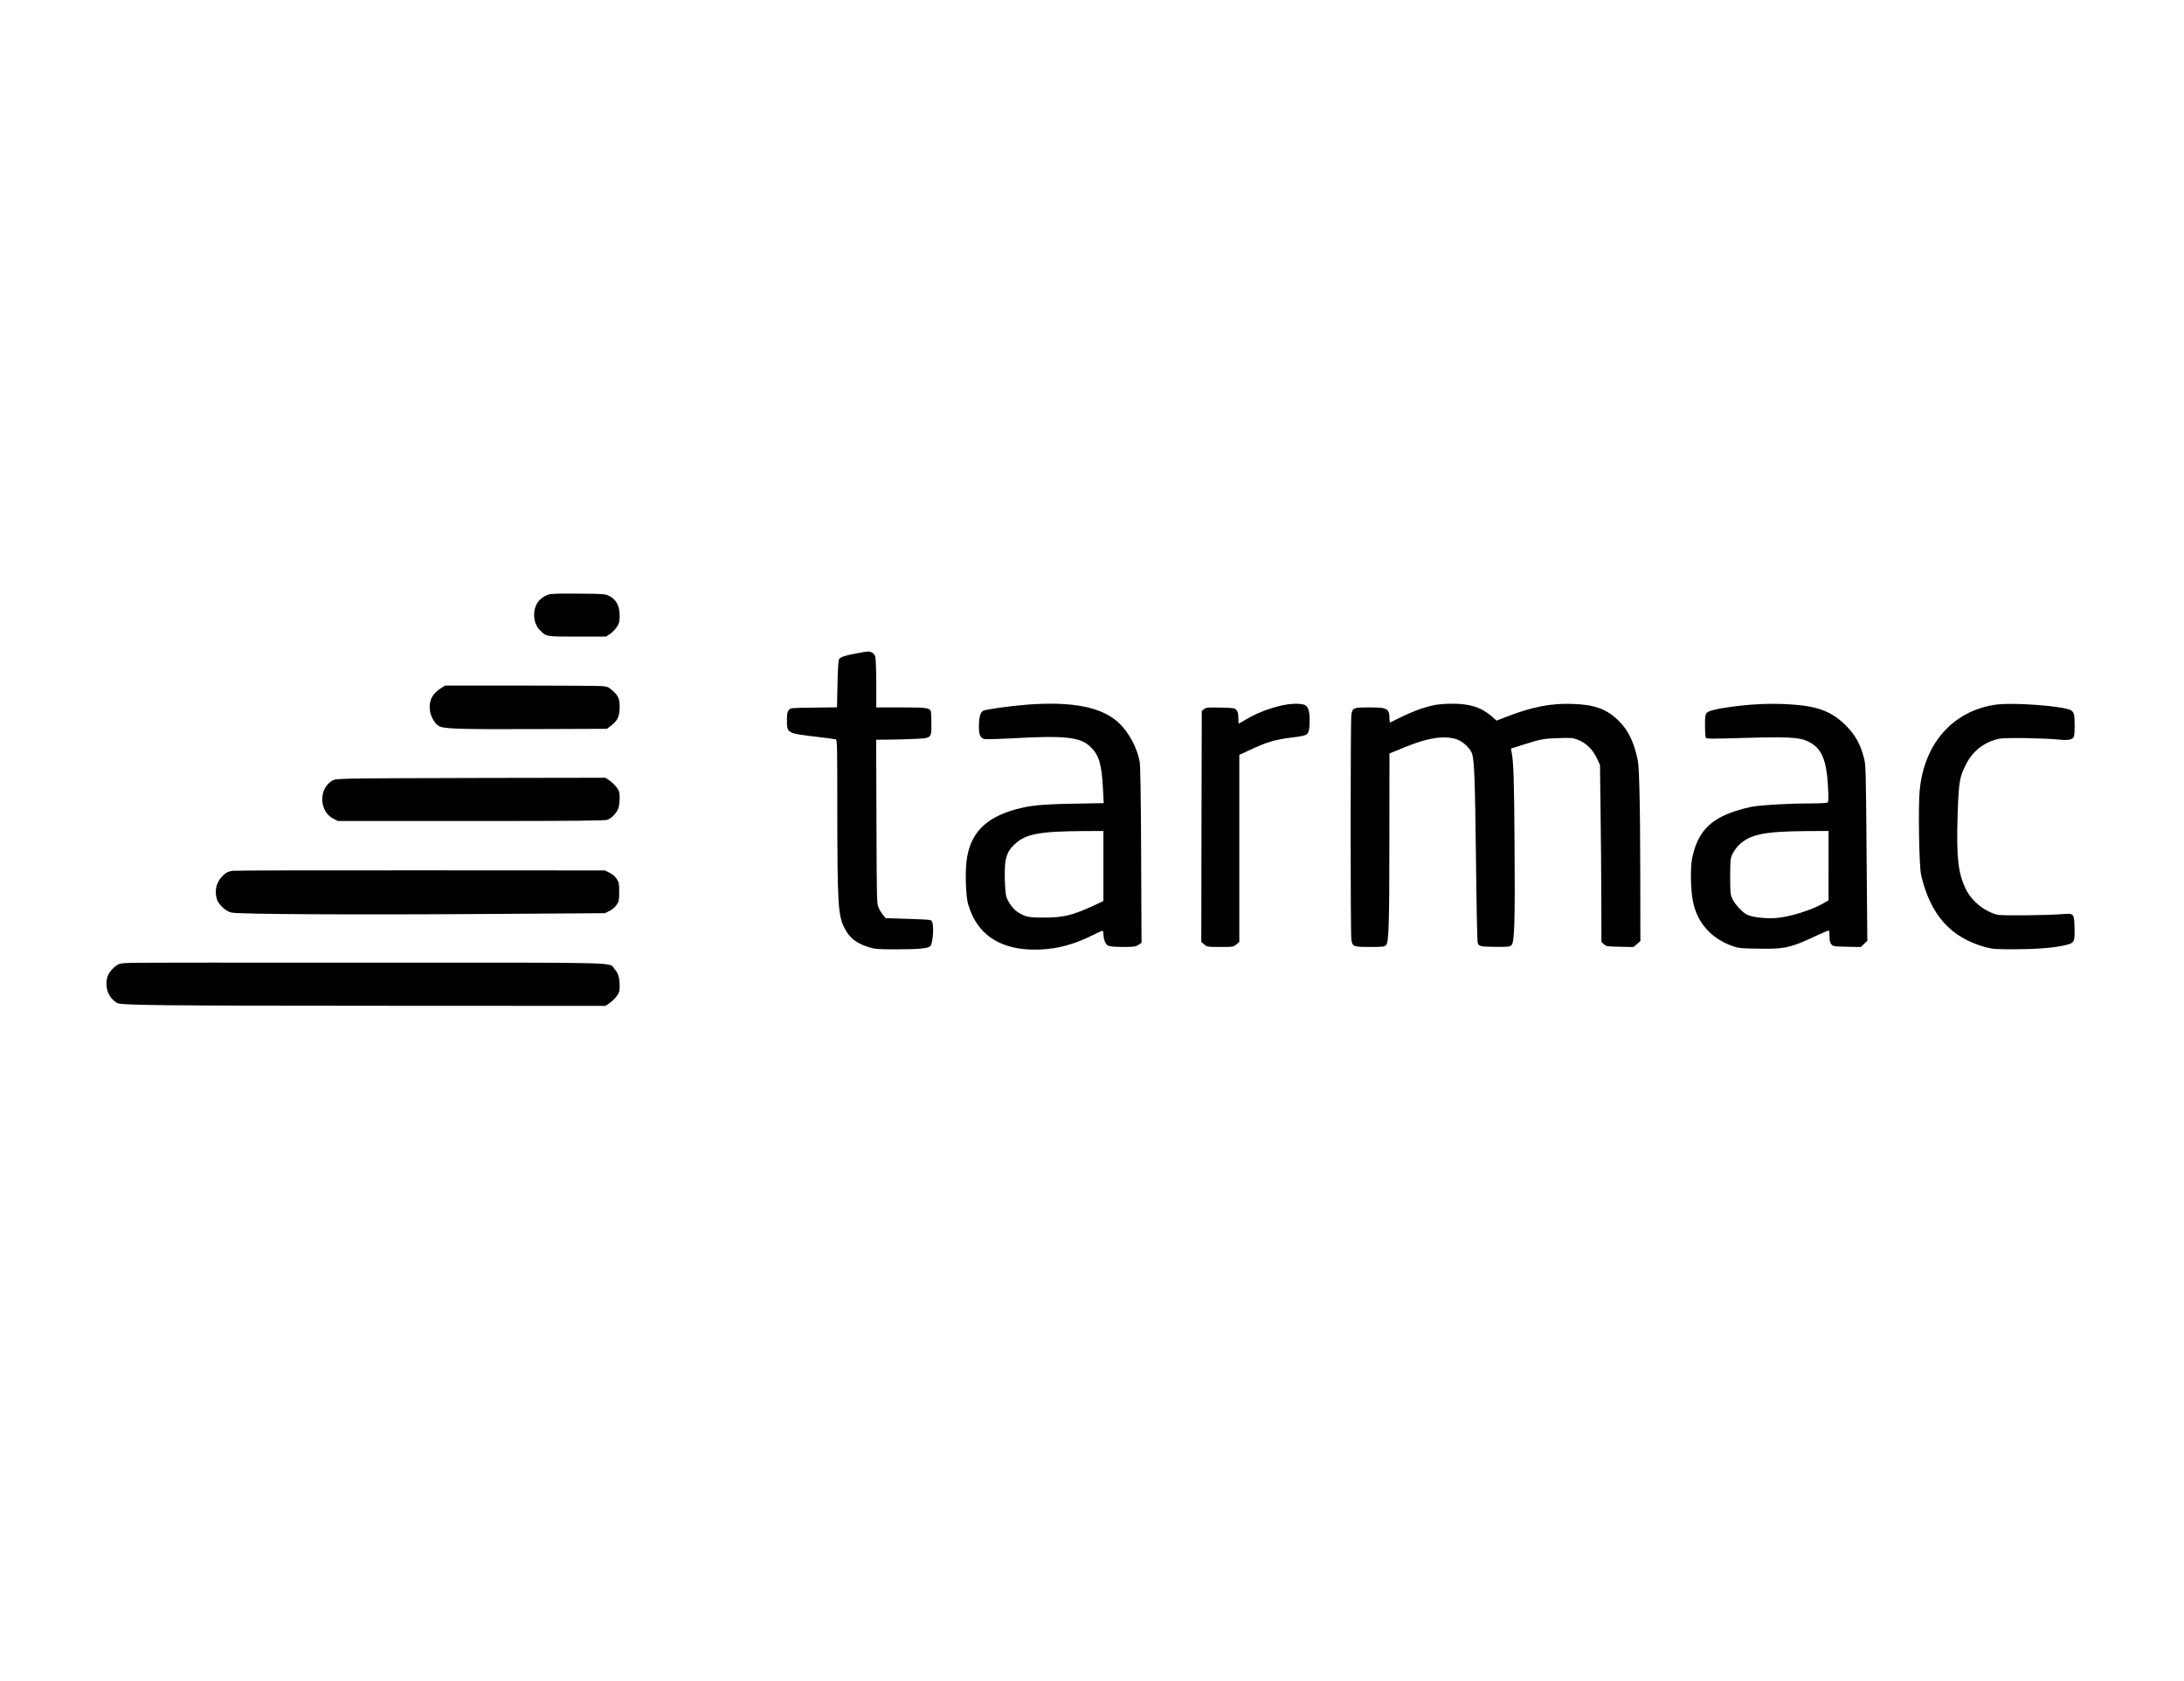
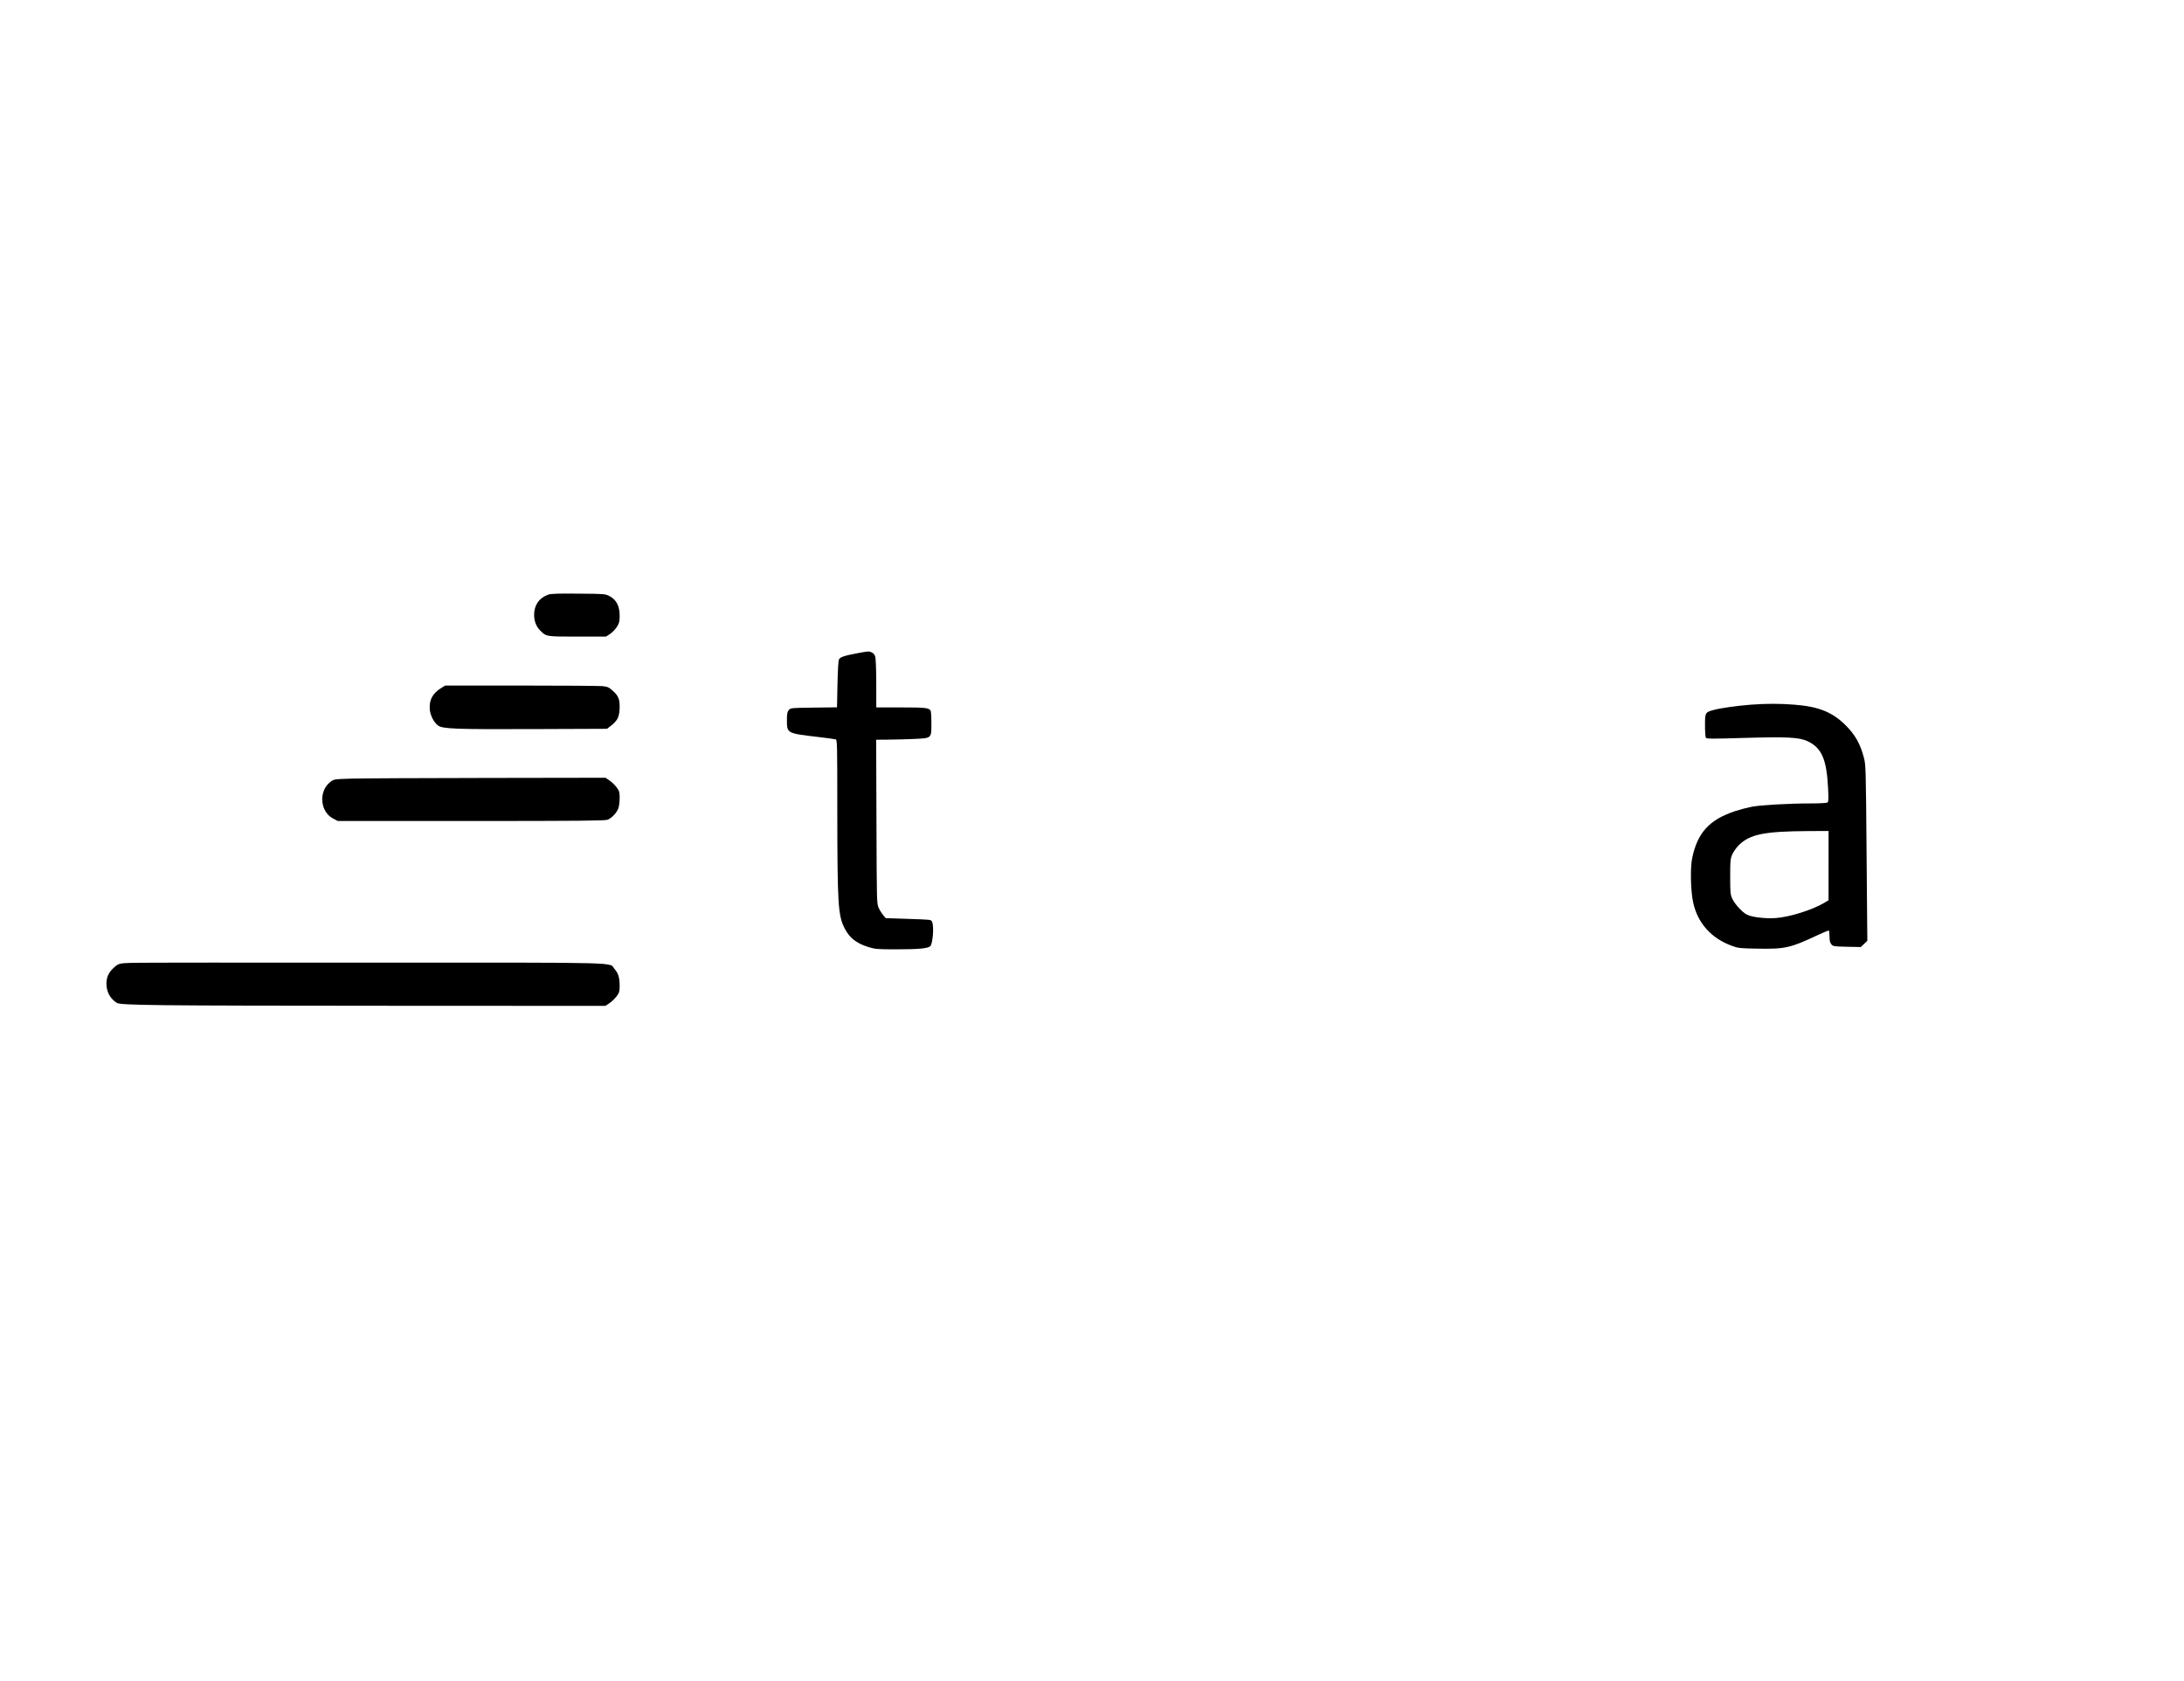
<svg xmlns="http://www.w3.org/2000/svg" version="1.0" width="1723pt" height="1326pt" viewBox="0 0 2298 1768" preserveAspectRatio="xMidYMid meet">
  <g transform="translate(0,1768) scale(0.1,-0.1)" fill="#000000" stroke="none">
    <path d="M5767 11426 c-95 -35 -147 -110 -147 -212 0 -68 23 -125 66 -167 62 -62 61 -62 390 -62 l300 0 43 28 c23 15 55 49 72 74 25 41 29 56 29 119 0 100 -35 167 -105 204 -49 25 -51 25 -330 27 -217 2 -288 0 -318 -11z" />
    <path d="M9020 10810 c-133 -25 -179 -40 -192 -64 -7 -13 -13 -112 -16 -263 l-5 -242 -244 -3 c-244 -3 -245 -3 -264 -27 -15 -18 -19 -39 -19 -103 0 -141 -1 -140 320 -178 96 -11 183 -23 193 -26 16 -5 17 -50 17 -747 1 -989 8 -1105 76 -1239 52 -103 123 -159 254 -200 69 -21 93 -23 285 -23 244 0 339 9 364 34 21 21 36 154 26 225 -6 37 -11 45 -33 50 -15 3 -125 9 -245 12 l-218 7 -26 31 c-14 17 -36 51 -47 76 -21 44 -21 57 -24 908 l-3 862 123 1 c68 0 189 4 270 7 194 9 188 4 188 166 0 67 -4 126 -8 132 -20 30 -55 34 -311 34 l-261 0 0 248 c0 136 -5 263 -10 283 -6 23 -19 40 -36 47 -31 15 -36 14 -154 -8z" />
    <path d="M4639 10442 c-89 -57 -124 -123 -117 -222 5 -64 43 -138 88 -171 47 -35 187 -40 1001 -37 l776 3 36 28 c71 54 91 92 96 175 5 102 -9 141 -69 195 -43 39 -56 45 -111 51 -34 3 -420 6 -859 6 l-796 0 -45 -28z" />
-     <path d="M10805 10269 c-187 -15 -439 -50 -462 -65 -29 -18 -43 -72 -43 -164 0 -88 14 -121 55 -132 16 -4 149 -1 295 7 558 31 718 14 825 -91 90 -87 117 -181 131 -450 l7 -141 -319 -6 c-341 -6 -458 -18 -616 -62 -319 -90 -477 -261 -509 -550 -14 -131 -6 -354 16 -441 9 -32 31 -91 50 -131 120 -246 362 -365 710 -350 196 9 362 55 565 157 44 22 84 40 90 40 5 0 10 -17 11 -37 0 -56 21 -106 49 -120 16 -8 70 -13 154 -13 114 0 133 2 163 21 l34 22 -4 926 c-3 646 -8 944 -16 985 -28 142 -109 295 -209 394 -177 174 -488 238 -977 201z m805 -1698 l0 -368 -87 -41 c-240 -111 -331 -133 -543 -133 -157 -1 -194 8 -275 60 -45 30 -99 103 -116 159 -17 56 -23 303 -9 375 16 83 39 124 99 180 112 105 259 133 709 136 l222 1 0 -369z" />
-     <path d="M13555 10273 c-138 -19 -318 -83 -440 -157 -42 -25 -78 -46 -80 -46 -3 0 -5 27 -5 59 0 43 -5 65 -19 82 -18 23 -26 24 -168 27 -136 3 -151 2 -174 -16 l-24 -20 -3 -1215 -2 -1215 31 -26 c30 -25 34 -26 169 -26 134 0 139 1 169 26 l31 26 0 984 0 985 98 45 c194 92 279 117 470 139 63 7 122 19 136 28 27 18 36 54 36 151 0 98 -14 142 -50 161 -28 14 -103 18 -175 8z" />
-     <path d="M15090 10264 c-133 -28 -249 -74 -462 -182 -5 -2 -8 12 -8 31 0 116 -18 127 -213 127 -167 0 -176 -4 -188 -76 -10 -64 -10 -2304 0 -2368 12 -73 20 -76 196 -76 138 0 154 2 170 20 28 31 34 222 34 1160 l1 856 28 11 c15 6 83 34 152 62 227 92 392 116 521 78 67 -20 153 -99 169 -156 23 -81 30 -276 40 -1096 5 -473 13 -873 18 -890 11 -39 28 -43 198 -44 129 -1 142 1 159 19 31 34 37 256 31 1075 -5 688 -10 843 -31 956 l-7 36 114 36 c198 63 226 69 383 74 137 5 155 3 207 -17 84 -31 156 -102 199 -192 l34 -73 6 -465 c4 -256 7 -675 8 -931 l1 -466 26 -24 c24 -23 33 -24 169 -27 l143 -3 36 31 36 32 -1 657 c0 361 -4 782 -9 936 -7 254 -10 289 -34 380 -39 150 -95 255 -180 340 -129 128 -253 174 -491 182 -227 8 -430 -32 -695 -136 l-103 -40 -50 44 c-112 97 -231 135 -421 134 -67 0 -150 -7 -186 -15z" />
    <path d="M18425 10269 c-143 -11 -317 -35 -391 -55 -92 -24 -94 -28 -94 -163 0 -64 4 -122 9 -130 8 -12 66 -12 398 -2 457 13 581 7 669 -33 151 -69 204 -190 219 -495 6 -115 4 -145 -7 -152 -7 -5 -85 -9 -173 -9 -233 0 -527 -17 -623 -35 -46 -9 -123 -29 -172 -45 -274 -90 -401 -228 -456 -501 -20 -100 -15 -340 11 -459 46 -217 190 -379 407 -458 68 -25 86 -27 276 -30 284 -5 342 8 624 141 64 30 119 53 122 49 3 -3 6 -31 6 -63 0 -41 5 -63 19 -80 18 -23 26 -24 164 -27 l146 -3 35 33 34 33 -8 925 c-7 896 -8 928 -29 1005 -37 141 -92 238 -190 336 -141 140 -284 198 -542 218 -150 12 -292 12 -454 0z m815 -1694 l0 -364 -47 -28 c-128 -75 -365 -149 -508 -159 -107 -8 -253 9 -304 36 -49 25 -128 110 -154 168 -20 43 -22 63 -22 232 0 172 2 189 23 236 13 28 44 72 70 97 115 112 265 143 720 146 l222 1 0 -365z" />
-     <path d="M20998 10269 c-450 -66 -752 -407 -799 -902 -17 -181 -6 -798 15 -891 98 -419 311 -658 676 -758 79 -21 103 -23 325 -22 246 1 432 18 543 50 68 19 74 36 70 182 -4 142 -8 147 -118 138 -172 -14 -647 -19 -694 -7 -136 34 -272 145 -333 272 -81 169 -99 335 -85 779 12 355 20 400 94 542 70 135 197 230 347 259 67 13 461 7 631 -10 92 -9 134 -1 150 29 13 24 13 211 0 244 -5 14 -18 30 -30 36 -85 46 -615 85 -792 59z" />
+     <path d="M20998 10269 z" />
    <path d="M3699 9491 c-185 -6 -186 -6 -223 -35 -126 -96 -109 -314 29 -385 l49 -26 1401 0 c1126 0 1407 3 1437 13 46 17 103 79 117 129 6 21 11 67 11 104 0 57 -4 70 -31 107 -17 23 -51 56 -74 72 l-44 30 -1243 -2 c-684 -1 -1327 -4 -1429 -7z" />
-     <path d="M2445 8521 c-54 -10 -77 -23 -118 -71 -54 -63 -69 -140 -46 -225 16 -56 92 -128 152 -143 71 -18 1285 -25 2707 -15 l1225 8 48 24 c31 15 58 38 75 64 25 37 27 49 27 137 0 88 -2 100 -27 137 -17 26 -45 49 -75 64 l-48 24 -1940 1 c-1067 1 -1958 -1 -1980 -5z" />
    <path d="M1400 7553 c-144 -4 -152 -6 -201 -50 -56 -51 -79 -100 -79 -170 1 -86 37 -154 108 -201 40 -26 375 -30 2900 -31 l2243 -1 44 30 c23 16 57 49 74 72 27 37 31 50 31 107 0 87 -14 134 -53 178 -65 74 172 68 -2527 68 -1334 1 -2477 0 -2540 -2z" />
  </g>
</svg>